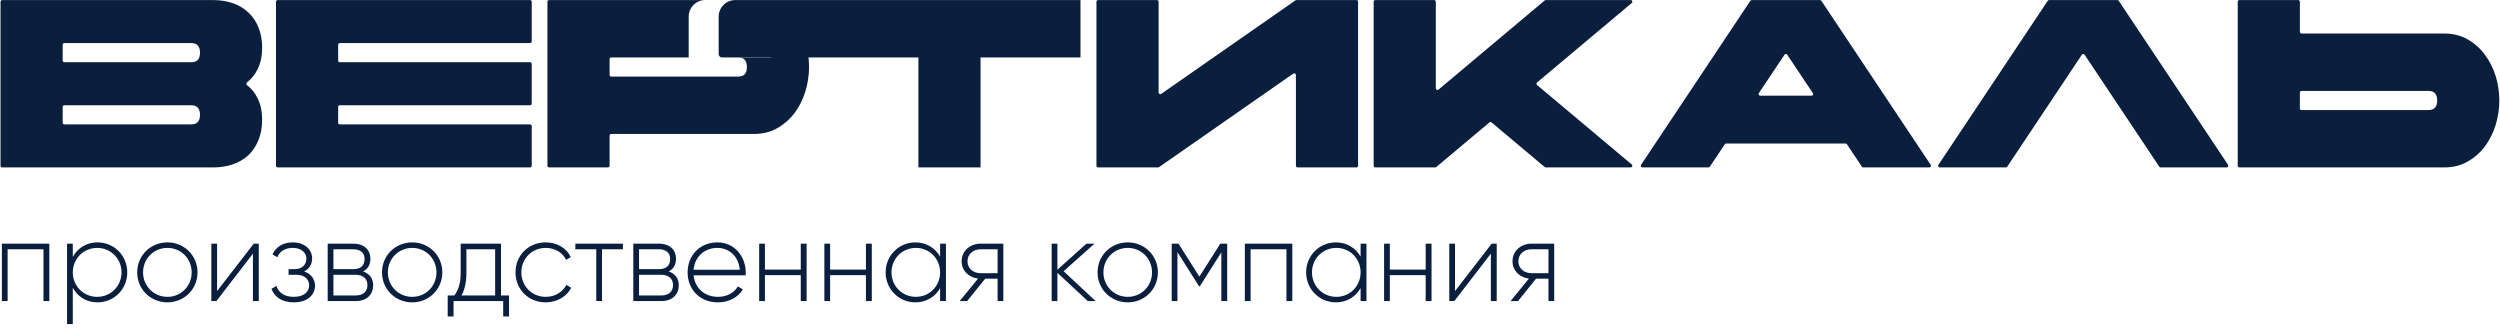
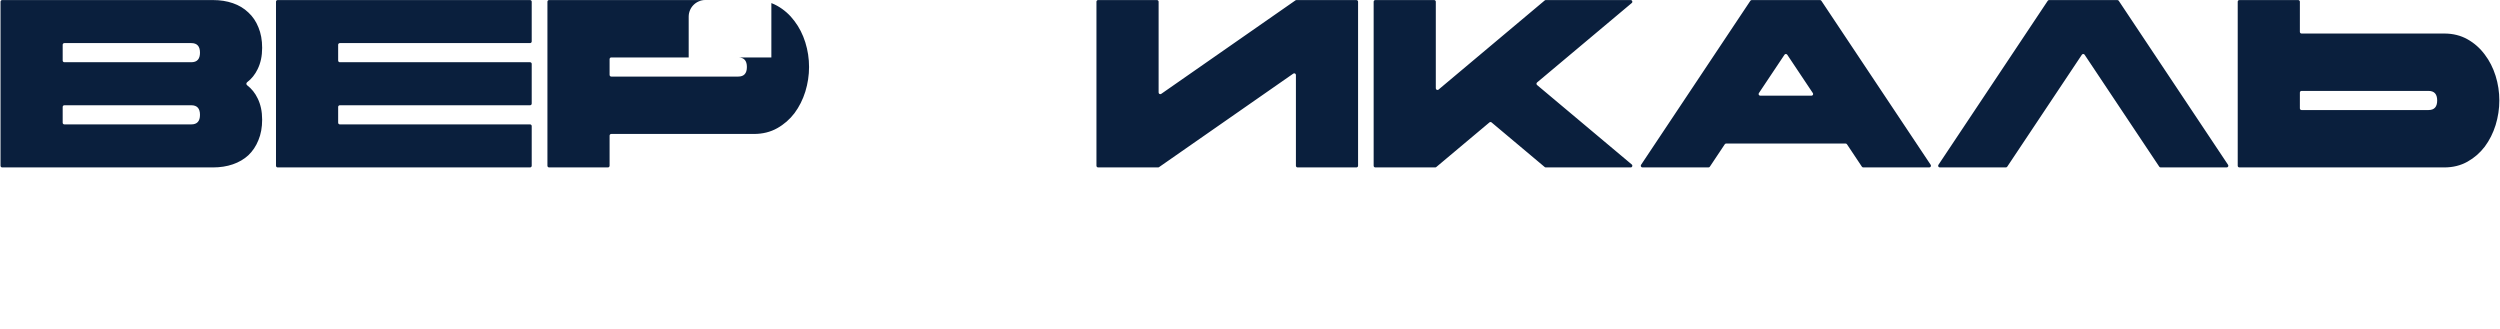
<svg xmlns="http://www.w3.org/2000/svg" width="2001" height="263" viewBox="0 0 2001 263" fill="none">
-   <path d="M39.477 195.019V240.996H34.788V199.524H6.098V240.996H1.5V195.019H39.477ZM78.041 194.007C91.191 194.007 101.858 204.398 101.858 218.007C101.858 231.616 91.191 242.007 78.041 242.007C69.122 242.007 62.041 237.409 58.271 230.329V259.386H53.674V195.019H58.271V205.685C62.041 198.605 69.122 194.007 78.041 194.007ZM77.766 237.593C88.708 237.593 97.26 228.95 97.26 218.007C97.26 207.065 88.708 198.421 77.766 198.421C66.823 198.421 58.271 207.065 58.271 218.007C58.271 228.95 66.823 237.593 77.766 237.593ZM133.998 242.007C120.573 242.007 109.814 231.616 109.814 218.007C109.814 204.398 120.573 194.007 133.998 194.007C147.332 194.007 158.09 204.398 158.09 218.007C158.09 231.616 147.332 242.007 133.998 242.007ZM133.998 237.593C144.941 237.593 153.401 228.95 153.401 218.007C153.401 207.065 144.941 198.421 133.998 198.421C123.056 198.421 114.504 207.065 114.504 218.007C114.504 228.95 123.056 237.593 133.998 237.593ZM203.086 195.019H207.132V240.996H202.442V203.019L173.201 240.996H169.155V195.019H173.753V232.996L203.086 195.019ZM243.397 217.271C249.006 219.111 252.133 223.432 252.133 228.674C252.133 235.662 246.524 242.007 235.213 242.007C224.914 242.007 219.581 237.225 217.282 231.157L221.236 228.858C222.983 234.007 227.213 237.593 235.213 237.593C243.029 237.593 247.443 233.731 247.443 228.398C247.443 223.432 243.581 219.938 237.328 219.938H230.983V215.432H235.581C241.558 215.432 245.236 212.122 245.236 206.973C245.236 202.099 240.914 198.421 234.386 198.421C228.317 198.421 223.903 201.088 221.972 205.869L218.11 203.662C220.593 198.053 226.018 194.007 234.386 194.007C244.133 194.007 249.834 199.984 249.834 206.789C249.834 211.294 247.627 215.248 243.397 217.271ZM290.598 217.271C295.932 219.019 298.69 223.065 298.69 228.306C298.69 235.294 294.093 240.996 284.529 240.996H262.277V195.019H282.782C291.794 195.019 296.483 200.352 296.483 207.065C296.483 211.57 294.552 215.34 290.598 217.271ZM282.782 199.524H266.874V215.432H282.782C288.667 215.432 291.794 212.49 291.794 207.34C291.794 202.467 288.575 199.524 282.782 199.524ZM284.529 236.49C290.69 236.49 294.093 233.363 294.093 228.122C294.093 223.065 290.598 219.938 284.529 219.938H266.874V236.49H284.529ZM329.94 242.007C316.514 242.007 305.756 231.616 305.756 218.007C305.756 204.398 316.514 194.007 329.94 194.007C343.273 194.007 354.032 204.398 354.032 218.007C354.032 231.616 343.273 242.007 329.94 242.007ZM329.94 237.593C340.882 237.593 349.342 228.95 349.342 218.007C349.342 207.065 340.882 198.421 329.94 198.421C318.997 198.421 310.445 207.065 310.445 218.007C310.445 228.95 318.997 237.593 329.94 237.593ZM401.002 236.49H407.438V253.317H402.749V240.996H363.025V253.317H358.335V236.49H363.668C366.887 232.076 368.726 227.111 368.726 218.007V195.019H401.002V236.49ZM369.369 236.49H396.312V199.524H373.323V218.007C373.323 226.191 371.944 231.8 369.369 236.49ZM436.8 242.007C422.915 242.007 412.617 231.616 412.617 218.007C412.617 204.398 422.915 194.007 436.8 194.007C445.812 194.007 453.536 198.605 456.846 205.777L453.076 207.984C450.41 202.191 444.157 198.421 436.8 198.421C425.674 198.421 417.306 207.065 417.306 218.007C417.306 228.95 425.674 237.593 436.8 237.593C444.249 237.593 450.318 233.731 453.352 228.03L457.214 230.329C453.536 237.409 445.812 242.007 436.8 242.007ZM498.573 195.019V199.524H481.838V240.996H477.24V199.524H460.504V195.019H498.573ZM535.211 217.271C540.544 219.019 543.303 223.065 543.303 228.306C543.303 235.294 538.705 240.996 529.142 240.996H506.889V195.019H527.395C536.406 195.019 541.096 200.352 541.096 207.065C541.096 211.57 539.165 215.34 535.211 217.271ZM527.395 199.524H511.487V215.432H527.395C533.28 215.432 536.406 212.49 536.406 207.34C536.406 202.467 533.188 199.524 527.395 199.524ZM529.142 236.49C535.303 236.49 538.705 233.363 538.705 228.122C538.705 223.065 535.211 219.938 529.142 219.938H511.487V236.49H529.142ZM574.184 194.007C588.161 194.007 596.897 205.593 596.897 218.191C596.897 218.927 596.805 219.662 596.805 220.398H555.15C556.253 230.789 564.161 237.593 574.644 237.593C582.184 237.593 587.885 234.099 590.552 229.225L594.598 231.616C590.828 237.869 583.655 242.007 574.552 242.007C560.391 242.007 550.368 231.892 550.368 218.007C550.368 204.49 560.115 194.007 574.184 194.007ZM574.184 198.421C563.701 198.421 556.069 205.685 555.15 215.892H592.115C591.104 204.674 583.196 198.421 574.184 198.421ZM640.931 195.019H645.62V240.996H640.931V220.214H612.241V240.996H607.643V195.019H612.241V215.8H640.931V195.019ZM693.104 195.019H697.794V240.996H693.104V220.214H664.414V240.996H659.816V195.019H664.414V215.8H693.104V195.019ZM752.45 195.019H757.139V240.996H752.45V230.605C748.587 237.501 741.507 242.007 732.679 242.007C719.622 242.007 708.863 231.616 708.863 218.007C708.863 204.398 719.622 194.007 732.679 194.007C741.507 194.007 748.587 198.513 752.45 205.409V195.019ZM733.047 237.593C743.99 237.593 752.45 228.95 752.45 218.007C752.45 207.065 743.99 198.421 733.047 198.421C722.105 198.421 713.553 207.065 713.553 218.007C713.553 228.95 722.105 237.593 733.047 237.593ZM803.073 195.019V240.996H798.475V223.065H788.544L774.108 240.996H768.131L782.843 222.973C775.579 222.145 769.694 216.812 769.694 209.088C769.694 200.628 776.682 195.019 784.866 195.019H803.073ZM784.866 218.651H798.475V199.524H784.866C779.073 199.524 774.383 203.294 774.383 209.088C774.383 214.973 779.073 218.651 784.866 218.651ZM876.968 240.996H870.715L846.347 218.375V240.996H841.749V195.019H846.347V215.892L869.611 195.019H876.048L851.312 217.088L876.968 240.996ZM902.677 242.007C889.252 242.007 878.493 231.616 878.493 218.007C878.493 204.398 889.252 194.007 902.677 194.007C916.011 194.007 926.769 204.398 926.769 218.007C926.769 231.616 916.011 242.007 902.677 242.007ZM902.677 237.593C913.62 237.593 922.08 228.95 922.08 218.007C922.08 207.065 913.62 198.421 902.677 198.421C891.735 198.421 883.183 207.065 883.183 218.007C883.183 228.95 891.735 237.593 902.677 237.593ZM982.248 195.019V240.996H977.558V202.007L960.363 229.134H959.719L942.432 201.823V240.996H937.834V195.019H943.259L959.995 221.409L976.731 195.019H982.248ZM1034.36 195.019V240.996H1029.67V199.524H1000.98V240.996H996.383V195.019H1034.36ZM1089.02 195.019H1093.71V240.996H1089.02V230.605C1085.15 237.501 1078.07 242.007 1069.25 242.007C1056.19 242.007 1045.43 231.616 1045.43 218.007C1045.43 204.398 1056.19 194.007 1069.25 194.007C1078.07 194.007 1085.15 198.513 1089.02 205.409V195.019ZM1069.61 237.593C1080.56 237.593 1089.02 228.95 1089.02 218.007C1089.02 207.065 1080.56 198.421 1069.61 198.421C1058.67 198.421 1050.12 207.065 1050.12 218.007C1050.12 228.95 1058.67 237.593 1069.61 237.593ZM1141.11 195.019H1145.8V240.996H1141.11V220.214H1112.42V240.996H1107.82V195.019H1112.42V215.8H1141.11V195.019ZM1193.93 195.019H1197.97V240.996H1193.28V203.019L1164.04 240.996H1160V195.019H1164.59V232.996L1193.93 195.019ZM1243.99 195.019V240.996H1239.39V223.065H1229.46L1215.02 240.996H1209.04L1223.76 222.973C1216.49 222.145 1210.61 216.812 1210.61 209.088C1210.61 200.628 1217.6 195.019 1225.78 195.019H1243.99ZM1225.78 218.651H1239.39V199.524H1225.78C1219.99 199.524 1215.3 203.294 1215.3 209.088C1215.3 214.973 1219.99 218.651 1225.78 218.651Z" fill="#0A1F3D" />
  <path d="M170.462 0.046C176.235 0.046 181.535 0.876 186.363 2.535C191.192 4.193 195.338 6.681 198.802 9.998C202.266 13.187 204.943 17.142 206.832 21.863C208.826 26.583 209.823 32.07 209.823 38.322C209.823 44.828 208.616 50.506 206.202 55.354C204.186 59.588 201.368 63.091 197.751 65.866C196.997 66.444 196.997 67.611 197.751 68.189C201.368 70.963 204.186 74.468 206.202 78.702C208.616 83.55 209.823 89.227 209.823 95.734C209.823 101.985 208.826 107.471 206.832 112.192C204.943 116.912 202.266 120.931 198.802 124.249C195.338 127.438 191.192 129.862 186.363 131.521C181.535 133.179 176.235 134.009 170.462 134.009H1.75C1.016 134.009 0.42 133.414 0.42 132.679V1.376C0.42 0.642 1.016 0.046 1.75 0.046H170.462ZM424.256 0.046C424.99 0.046 425.586 0.642 425.586 1.376V33.164C425.586 33.898 424.99 34.494 424.256 34.494H271.988C271.254 34.494 270.659 35.089 270.659 35.824V48.474C270.659 49.208 271.254 49.804 271.988 49.804H424.256C424.99 49.804 425.586 50.4 425.586 51.134V82.921C425.586 83.656 424.99 84.251 424.256 84.251H271.988C271.254 84.252 270.659 84.847 270.659 85.582V98.232C270.659 98.966 271.254 99.561 271.988 99.561H424.256C424.99 99.561 425.586 100.157 425.586 100.891V132.679C425.586 133.414 424.99 134.009 424.256 134.009H222.235C221.501 134.009 220.906 133.413 220.906 132.679V1.376C220.906 0.642 221.501 0.047 222.235 0.046H424.256ZM564.523 0.046C557.178 0.046 551.224 6.001 551.224 13.346V45.976H489.246C488.512 45.976 487.916 46.572 487.916 47.306V59.956C487.916 60.691 488.512 61.287 489.246 61.287H590.886C595.504 61.287 597.813 58.735 597.813 53.631C597.813 48.607 595.576 46.058 591.1 45.98H617.399V2.464C619.008 3.074 620.562 3.799 622.061 4.639C627.518 7.701 632.136 11.784 635.915 16.887C639.694 21.863 642.581 27.54 644.575 33.919C646.57 40.299 647.566 46.869 647.566 53.631C647.566 60.266 646.57 66.837 644.575 73.343C642.581 79.722 639.694 85.464 635.915 90.567C632.136 95.542 627.518 99.562 622.061 102.624C616.602 105.686 610.409 107.216 603.481 107.216H489.246C488.512 107.216 487.916 107.812 487.916 108.546V132.679C487.916 133.414 487.32 134.009 486.586 134.009H439.493C438.759 134.009 438.163 133.414 438.163 132.679V1.376C438.163 0.642 438.759 0.046 439.493 0.046H564.523ZM926.024 0.046C926.759 0.046 927.354 0.642 927.354 1.376V74.049C927.355 75.124 928.563 75.754 929.444 75.14L1036.91 0.285C1037.13 0.129 1037.4 0.046 1037.67 0.046H1085.67C1086.41 0.046 1087 0.642 1087 1.376V132.679C1087 133.414 1086.41 134.009 1085.67 134.009H1038.58C1037.85 134.009 1037.25 133.414 1037.25 132.679V60.006C1037.25 58.932 1036.04 58.301 1035.16 58.915L927.697 133.77C927.474 133.925 927.208 134.009 926.937 134.009H878.932C878.197 134.009 877.602 133.414 877.602 132.679V1.376C877.602 0.642 878.197 0.046 878.932 0.046H926.024ZM1147.89 0.046C1148.63 0.046 1149.22 0.642 1149.22 1.376V70.681C1149.22 71.811 1150.54 72.426 1151.41 71.7L1236.39 0.358C1236.63 0.157 1236.93 0.046 1237.25 0.046H1305.22C1306.46 0.046 1307.02 1.597 1306.07 2.395L1230.26 66.009C1229.63 66.541 1229.63 67.515 1230.26 68.046L1306.07 131.66C1307.02 132.458 1306.46 134.009 1305.22 134.009H1237.25C1236.93 134.009 1236.63 133.899 1236.39 133.698L1193.85 97.983C1193.35 97.568 1192.63 97.568 1192.14 97.983L1149.59 133.698C1149.35 133.899 1149.05 134.009 1148.74 134.009H1100.8C1100.06 134.009 1099.47 133.414 1099.47 132.679V1.376C1099.47 0.642 1100.06 0.046 1100.8 0.046H1147.89ZM1456.72 0.046C1457.17 0.046 1457.58 0.269 1457.83 0.639L1545.33 131.942C1545.92 132.826 1545.28 134.009 1544.22 134.009H1491.37C1490.92 134.009 1490.51 133.786 1490.26 133.417L1478.3 115.463C1478.05 115.094 1477.64 114.872 1477.19 114.872H1381.63C1381.18 114.872 1380.77 115.094 1380.52 115.463L1368.56 133.417C1368.31 133.787 1367.9 134.009 1367.45 134.009H1314.6C1313.53 134.009 1312.9 132.826 1313.49 131.942L1400.99 0.639C1401.24 0.269 1401.65 0.047 1402.1 0.046H1456.72ZM1694.74 0.046C1695.19 0.046 1695.6 0.269 1695.85 0.639L1783.35 131.942C1783.94 132.826 1783.3 134.009 1782.24 134.009H1729.39C1728.94 134.009 1728.53 133.786 1728.28 133.417L1668.53 43.808C1668.01 43.019 1666.85 43.019 1666.32 43.808L1606.58 133.417C1606.33 133.786 1605.91 134.009 1605.47 134.009H1552.61C1551.55 134.009 1550.92 132.826 1551.51 131.942L1639.01 0.639C1639.25 0.269 1639.67 0.046 1640.11 0.046H1694.74ZM1839.49 0.046C1840.22 0.046 1840.82 0.642 1840.82 1.376V25.509C1840.82 26.244 1841.42 26.839 1842.15 26.839H1956.38C1963.31 26.839 1969.5 28.37 1974.96 31.432C1980.42 34.494 1985.04 38.577 1988.82 43.68C1992.6 48.656 1995.48 54.333 1997.48 60.712C1999.47 67.092 2000.47 73.662 2000.47 80.424C2000.47 87.058 1999.47 93.629 1997.48 100.135C1995.48 106.514 1992.6 112.256 1988.82 117.359C1985.04 122.335 1980.42 126.354 1974.96 129.416C1969.5 132.477 1963.31 134.009 1956.38 134.009H1792.4C1791.66 134.009 1791.07 133.413 1791.07 132.679V1.376C1791.07 0.642 1791.66 0.047 1792.4 0.046H1839.49ZM51.503 84.251C50.768 84.251 50.173 84.847 50.173 85.582V98.232C50.173 98.966 50.769 99.561 51.503 99.561H153.143C157.761 99.561 160.07 97.01 160.07 91.907C160.07 86.803 157.761 84.251 153.143 84.251H51.503ZM1842.15 72.769C1841.41 72.769 1840.82 73.365 1840.82 74.099V86.749C1840.82 87.483 1841.41 88.079 1842.15 88.079H1943.79C1948.41 88.079 1950.72 85.527 1950.72 80.424C1950.72 75.321 1948.41 72.769 1943.79 72.769H1842.15ZM1430.52 43.807C1429.99 43.018 1428.83 43.018 1428.3 43.807L1407.8 74.528C1407.21 75.412 1407.85 76.596 1408.91 76.596H1449.91C1450.97 76.596 1451.61 75.412 1451.02 74.528L1430.52 43.807ZM51.503 34.494C50.769 34.494 50.173 35.089 50.173 35.824V48.474C50.173 49.209 50.769 49.804 51.503 49.804H153.143C157.761 49.804 160.07 47.252 160.07 42.149C160.07 37.046 157.761 34.494 153.143 34.494H51.503Z" fill="#0A1F3D" />
-   <path d="M575.215 13.346V43.317C575.215 44.786 576.406 45.977 577.875 45.977H735.078V134.009H784.831V45.977H864.814V0.047H588.514C581.169 0.047 575.215 6.001 575.215 13.346Z" fill="#0A1F3D" />
</svg>